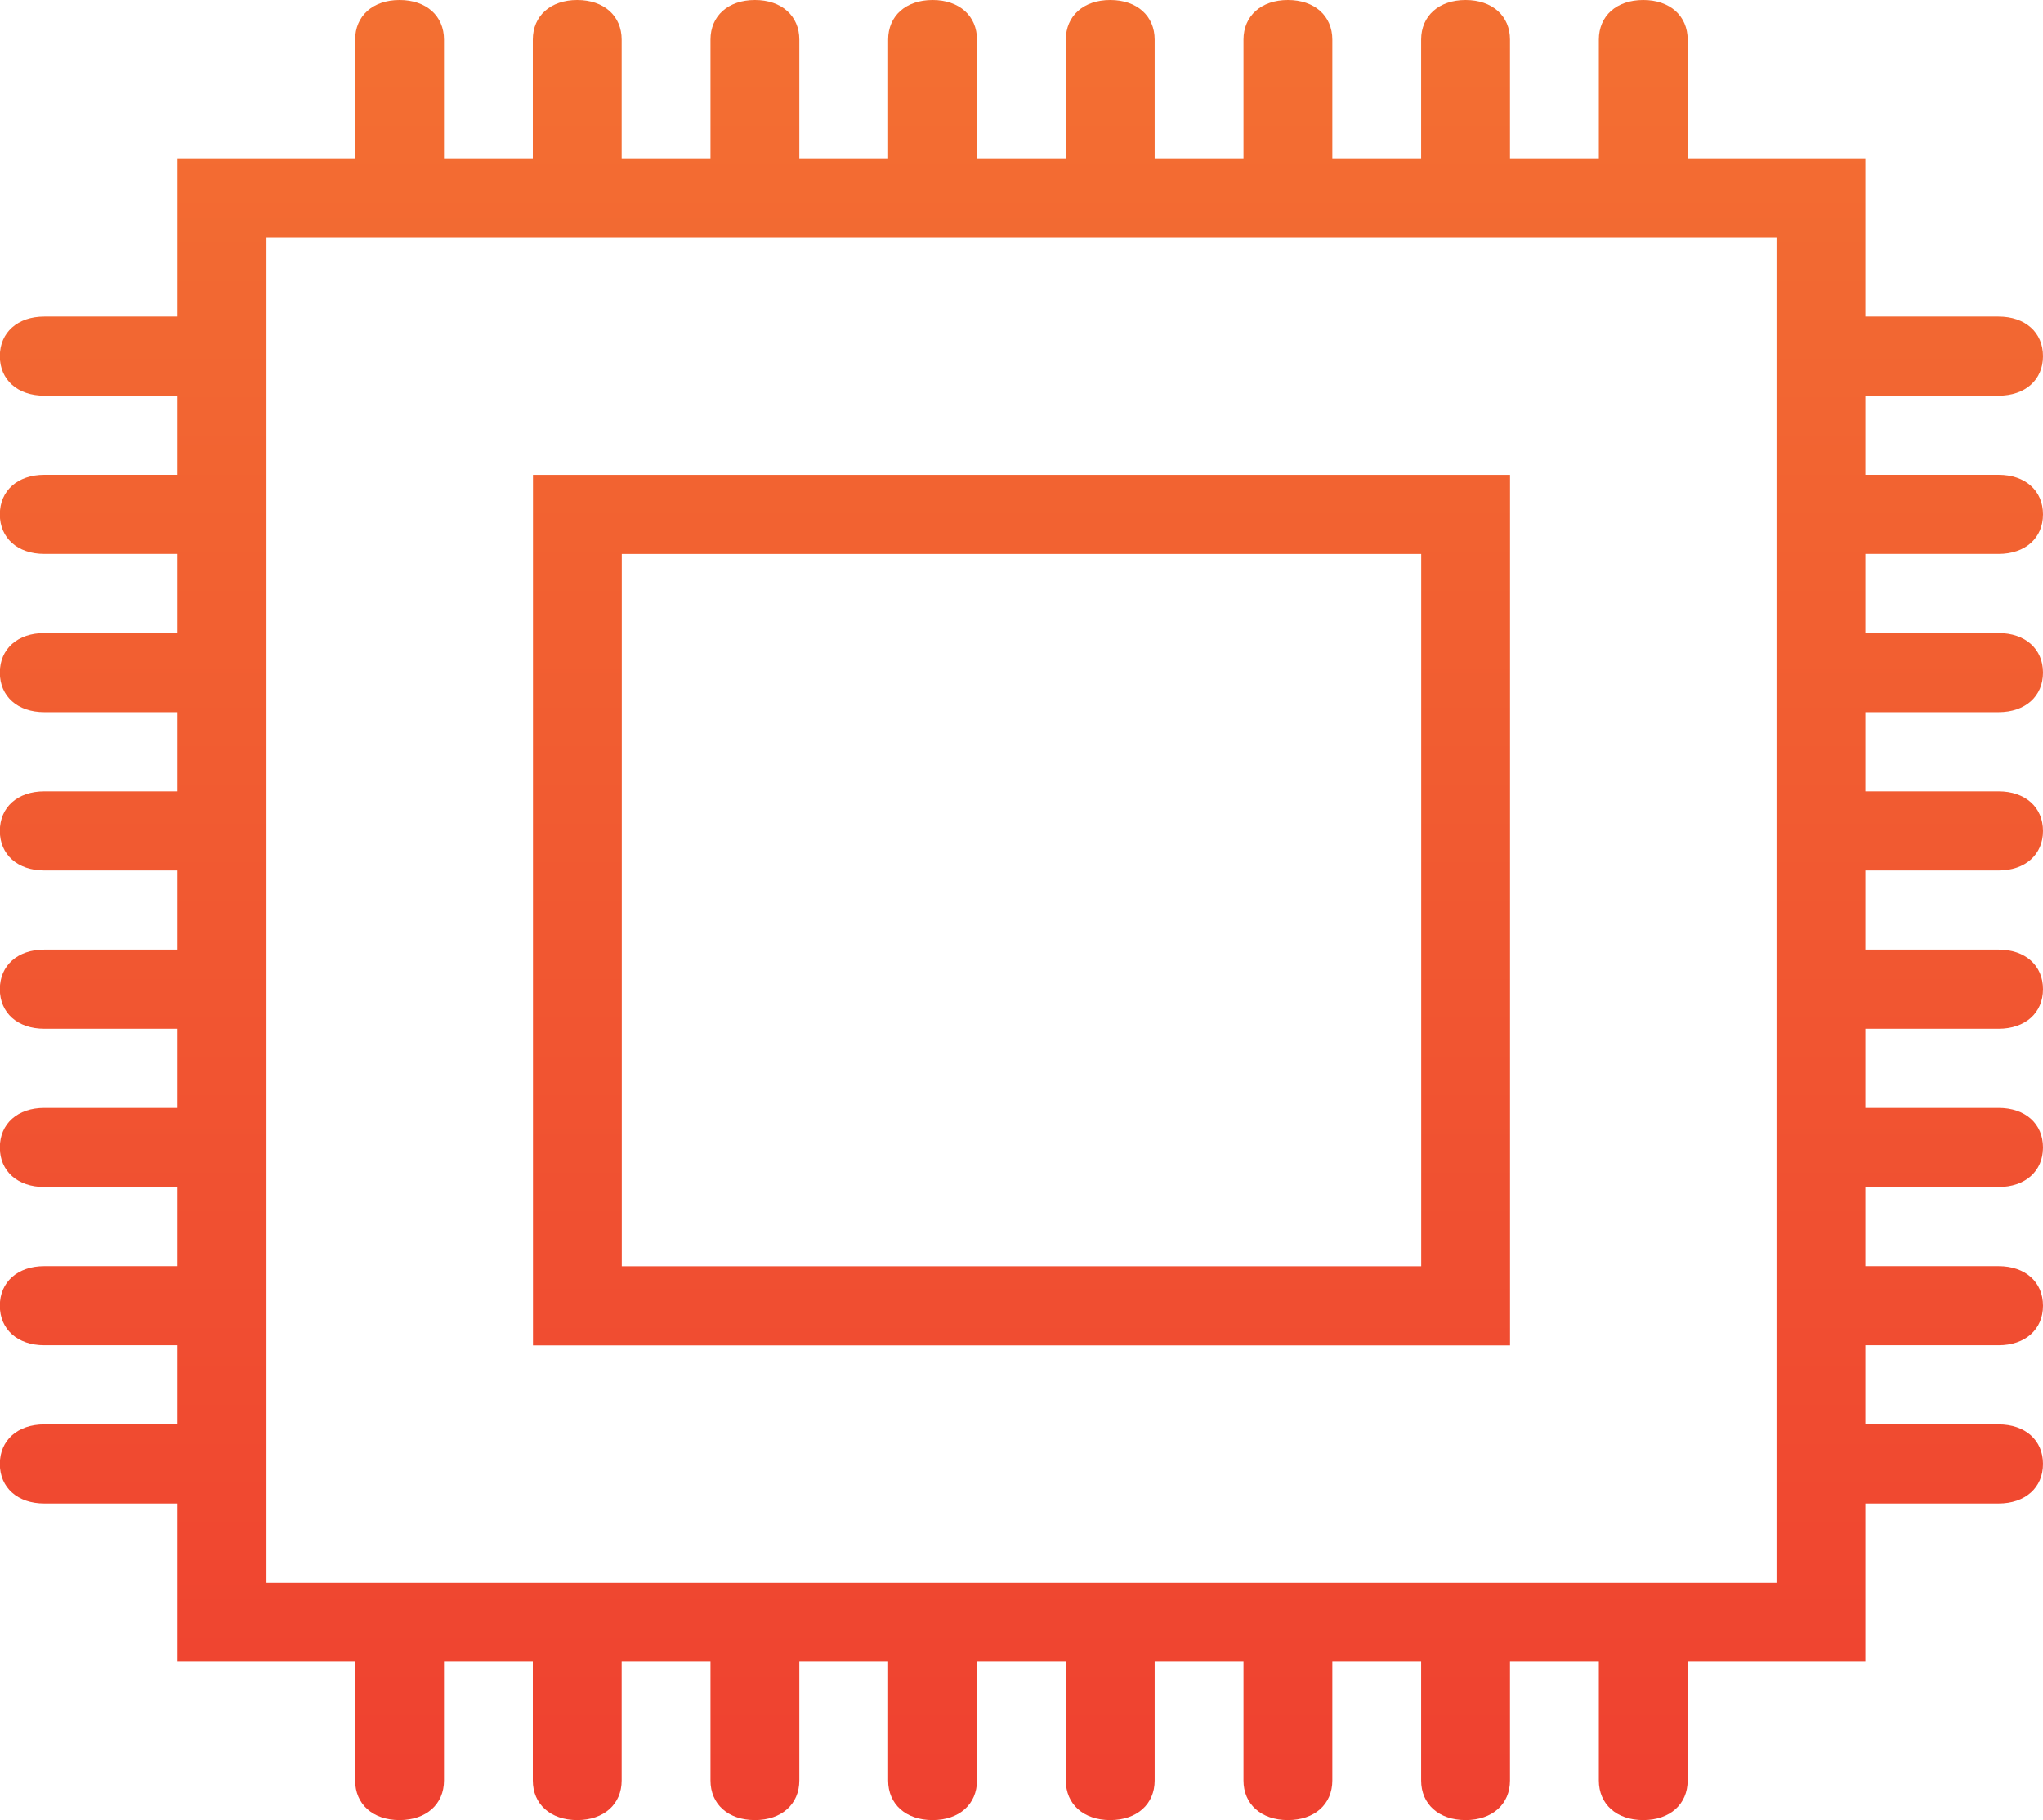
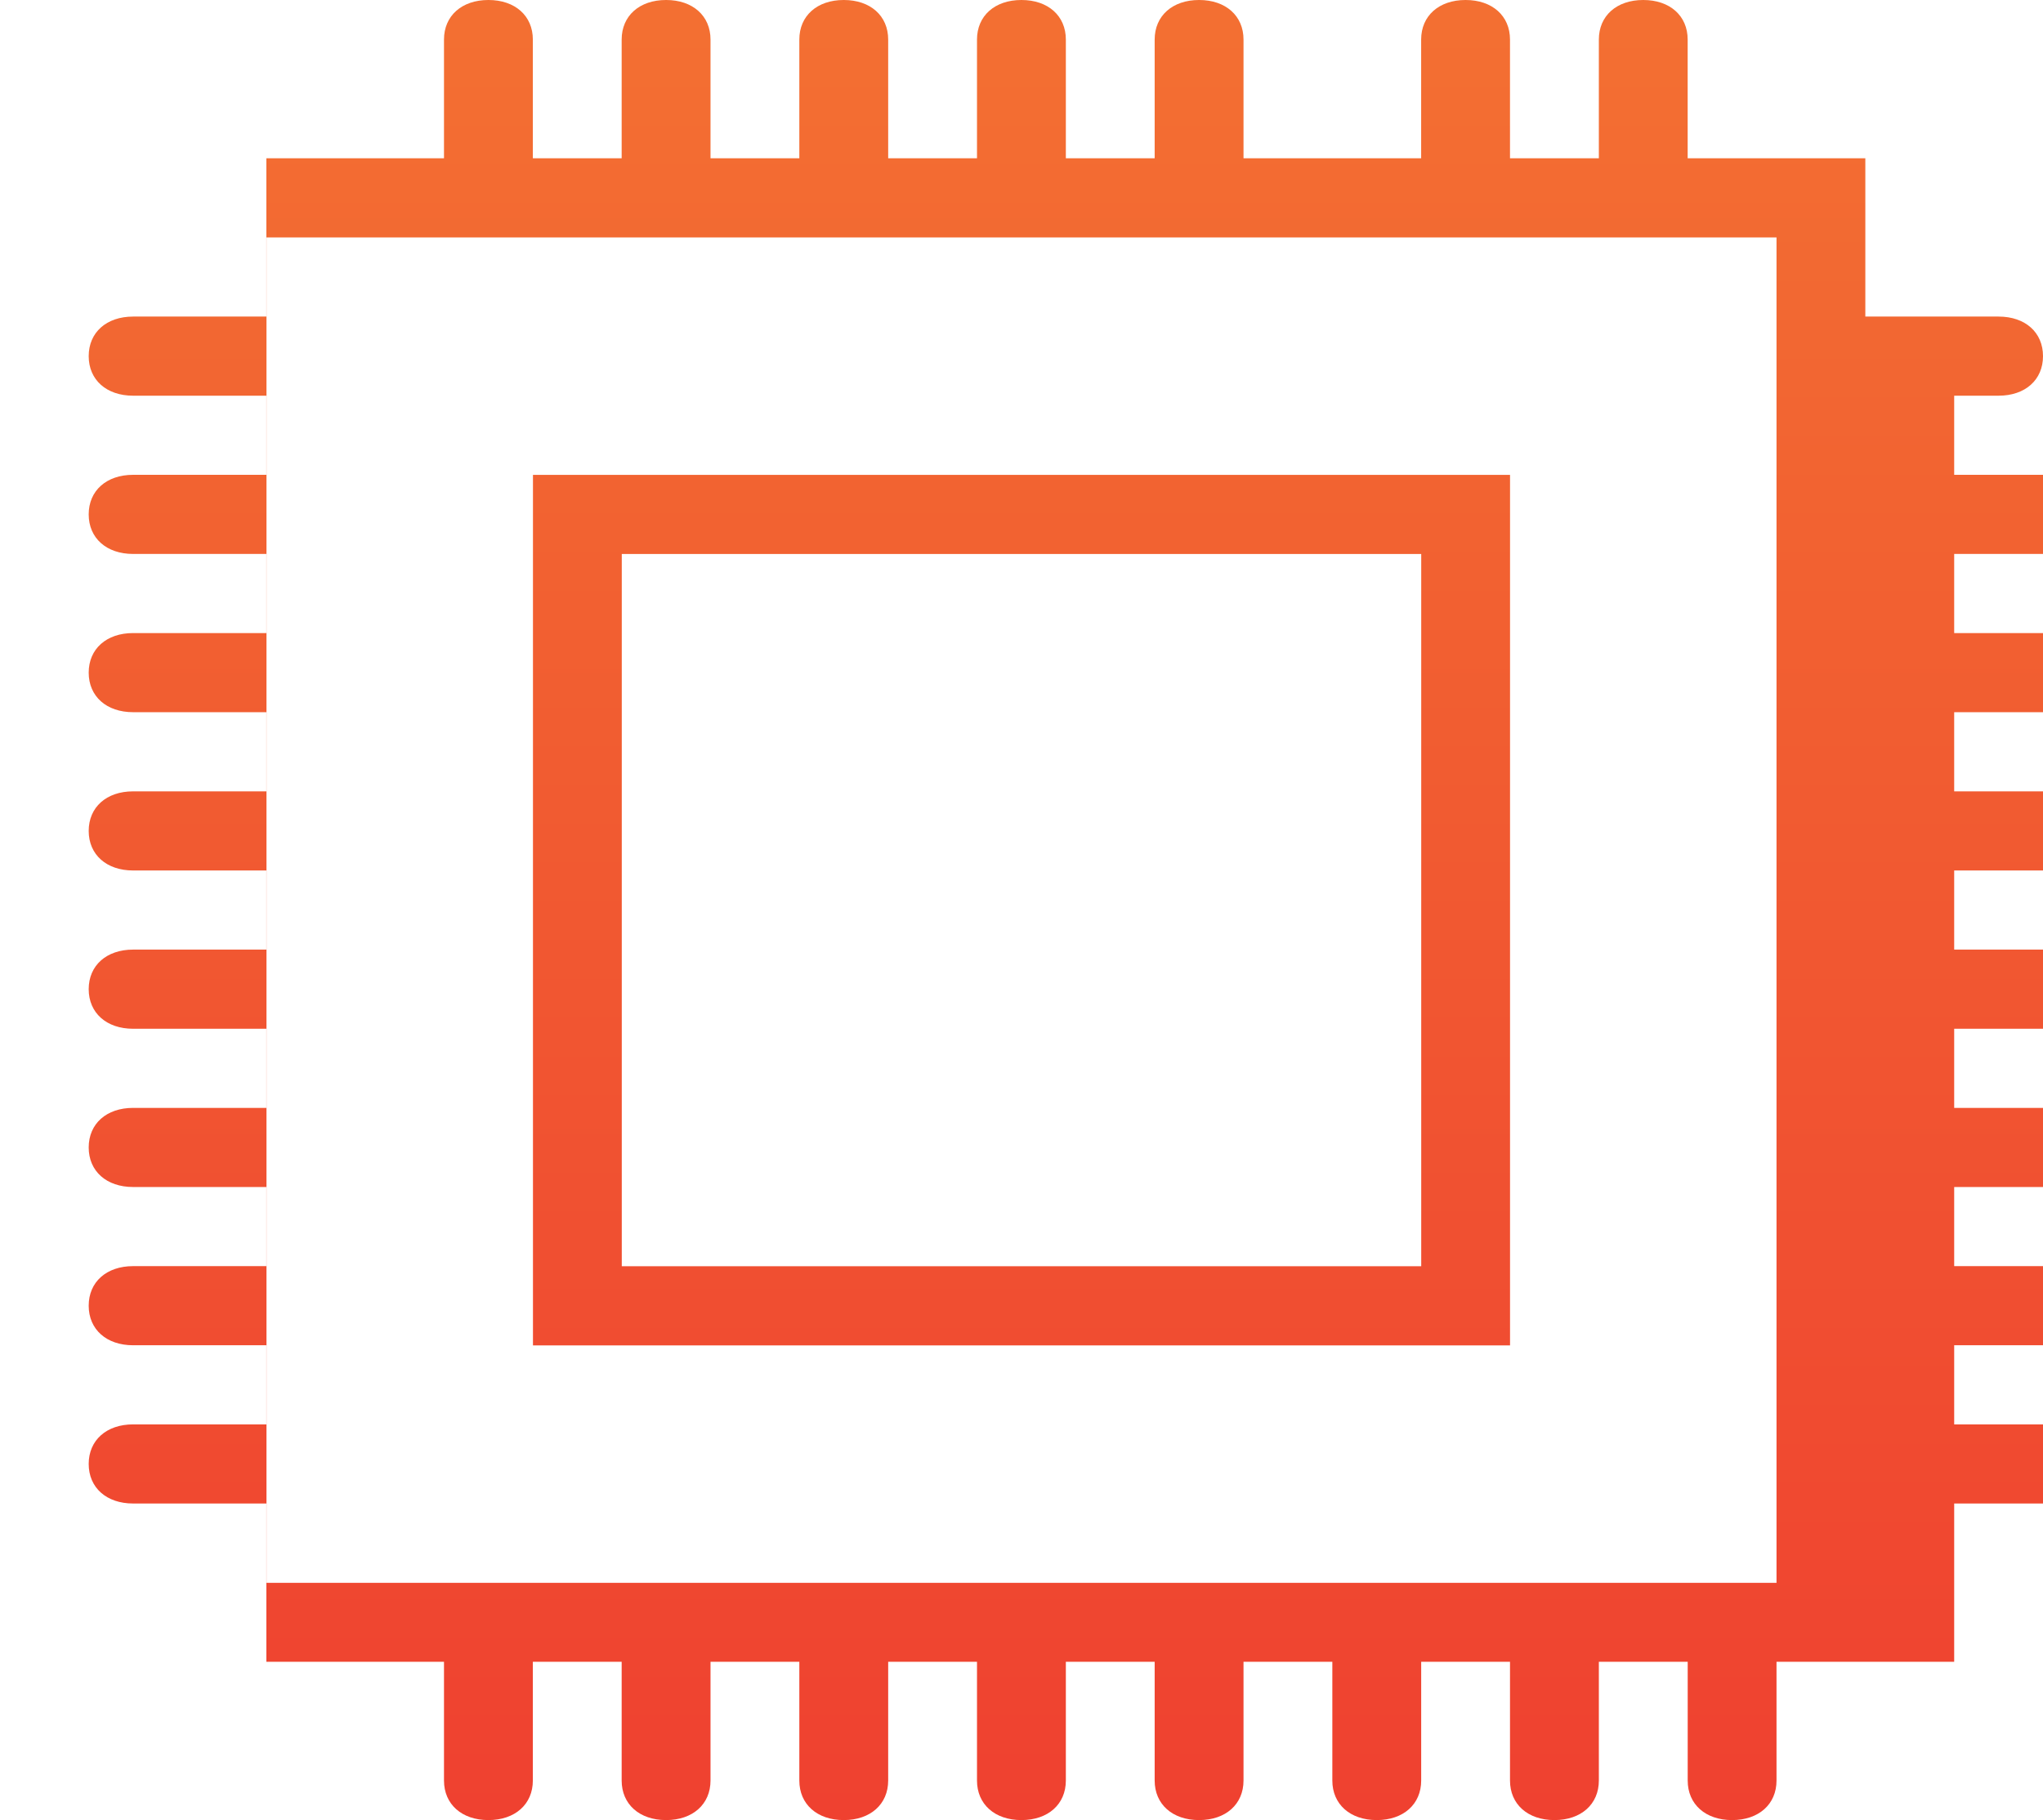
<svg xmlns="http://www.w3.org/2000/svg" version="1.1" id="Layer_1" x="0px" y="0px" viewBox="0 0 55 49" style="enable-background:new 0 0 55 49;" xml:space="preserve">
  <style type="text/css">
	.Orange_x0020_Fill{fill:url(#SVGID_1_);}
	.st0{fill:url(#SVGID_2_);}
	.st1{fill:url(#SVGID_3_);}
	.st2{fill:url(#SVGID_4_);}
	.st3{fill:url(#SVGID_5_);}
	.st4{fill:url(#SVGID_6_);}
	.st5{fill:url(#SVGID_7_);}
	.st6{fill:url(#SVGID_8_);}
</style>
  <linearGradient id="SVGID_1_" x1="106.19" x2="106.19" y1="793.53" y2="643.53" gradientTransform="matrix(.367 0 0 -.327 -11.435 259.22)" gradientUnits="userSpaceOnUse">
    <stop stop-color="#F37032" offset="0" />
    <stop stop-color="#EF4130" offset="1" />
  </linearGradient>
-   <path d="m53.804 10.652c0.718 0 1.196-0.426 1.196-1.065 0-0.639-0.478-1.065-1.196-1.065h-3.587v-4.261h-4.783v-3.196c0-0.639-0.478-1.065-1.196-1.065-0.717 0-1.195 0.426-1.195 1.065v3.196h-2.392v-3.196c0-0.639-0.478-1.065-1.196-1.065-0.717 0-1.196 0.426-1.196 1.065v3.196h-2.391v-3.196c0-0.639-0.479-1.065-1.196-1.065-0.717 0-1.196 0.426-1.196 1.065v3.196h-2.391v-3.196c0-0.639-0.478-1.065-1.196-1.065-0.717 0-1.196 0.426-1.196 1.065v3.196h-2.391v-3.196c0-0.639-0.478-1.065-1.196-1.065-0.717 0-1.196 0.426-1.196 1.065v3.196h-2.391v-3.196c0-0.639-0.478-1.065-1.196-1.065-0.718 0-1.196 0.426-1.196 1.065v3.196h-2.391v-3.196c0-0.639-0.478-1.065-1.196-1.065s-1.196 0.426-1.196 1.065v3.196h-2.391v-3.196c0-0.639-0.478-1.065-1.196-1.065-0.718 0-1.196 0.426-1.196 1.065v3.196h-4.782v4.261h-3.587c-0.717 0-1.196 0.426-1.196 1.065 0 0.639 0.478 1.065 1.196 1.065h3.587v2.13h-3.587c-0.717 0-1.196 0.426-1.196 1.065 0 0.639 0.478 1.065 1.196 1.065h3.587v2.13h-3.587c-0.717 0-1.196 0.426-1.196 1.065 0 0.639 0.478 1.065 1.196 1.065h3.587v2.131h-3.587c-0.717 0-1.196 0.426-1.196 1.065 0 0.639 0.478 1.065 1.196 1.065h3.587v2.13h-3.587c-0.717 0-1.196 0.426-1.196 1.065 0 0.639 0.478 1.066 1.196 1.066h3.587v2.13h-3.587c-0.717 0-1.196 0.426-1.196 1.065 0 0.639 0.478 1.065 1.196 1.065h3.587v2.13h-3.587c-0.717 0-1.196 0.426-1.196 1.065 0 0.639 0.478 1.065 1.196 1.065h3.587v2.13h-3.587c-0.717 0-1.196 0.426-1.196 1.065 0 0.639 0.478 1.065 1.196 1.065h3.587v4.261h4.782v3.196c0 0.639 0.478 1.065 1.196 1.065 0.717 0 1.196-0.426 1.196-1.065v-3.196h2.391v3.196c0 0.639 0.478 1.065 1.196 1.065 0.717 0 1.196-0.426 1.196-1.065v-3.196h2.391v3.196c0 0.639 0.478 1.065 1.196 1.065 0.717 0 1.196-0.426 1.196-1.065v-3.196h2.391v3.196c0 0.639 0.478 1.065 1.196 1.065 0.718 0 1.196-0.426 1.196-1.065v-3.196h2.391v3.196c0 0.639 0.478 1.065 1.196 1.065 0.718 0 1.196-0.426 1.196-1.065v-3.196h2.391v3.196c0 0.639 0.478 1.065 1.196 1.065 0.718 0 1.196-0.426 1.196-1.065v-3.196h2.391v3.196c0 0.639 0.478 1.065 1.196 1.065 0.718 0 1.196-0.426 1.196-1.065v-3.196h2.392v3.196c0 0.639 0.478 1.065 1.195 1.065 0.718 0 1.196-0.426 1.196-1.065v-3.196h4.783v-4.261h3.587c0.718 0 1.196-0.426 1.196-1.065 0-0.639-0.478-1.065-1.196-1.065h-3.587v-2.13h3.587c0.718 0 1.196-0.426 1.196-1.065 0-0.639-0.478-1.065-1.196-1.065h-3.587v-2.13h3.587c0.718 0 1.196-0.426 1.196-1.065 0-0.639-0.478-1.065-1.196-1.065h-3.587v-2.13h3.587c0.718 0 1.196-0.426 1.196-1.066 0-0.639-0.478-1.065-1.196-1.065h-3.587v-2.13h3.587c0.718 0 1.196-0.426 1.196-1.065 0-0.639-0.478-1.065-1.196-1.065h-3.587v-2.131h3.587c0.718 0 1.196-0.426 1.196-1.065s-0.478-1.065-1.196-1.065h-3.587v-2.13h3.587c0.718 0 1.196-0.426 1.196-1.065 0-0.639-0.478-1.065-1.196-1.065h-3.587v-2.13zm-5.978 31.957h-40.652v-36.218h40.652zm-7.174-29.826h-26.304v23.435h26.304zm-2.391 21.304h-21.522v-19.174h21.522v19.174z" fill="url(#SVGID_1_)" stroke-width=".119" />
+   <path d="m53.804 10.652c0.718 0 1.196-0.426 1.196-1.065 0-0.639-0.478-1.065-1.196-1.065h-3.587v-4.261h-4.783v-3.196c0-0.639-0.478-1.065-1.196-1.065-0.717 0-1.195 0.426-1.195 1.065v3.196h-2.392v-3.196c0-0.639-0.478-1.065-1.196-1.065-0.717 0-1.196 0.426-1.196 1.065v3.196h-2.391v-3.196v3.196h-2.391v-3.196c0-0.639-0.478-1.065-1.196-1.065-0.717 0-1.196 0.426-1.196 1.065v3.196h-2.391v-3.196c0-0.639-0.478-1.065-1.196-1.065-0.717 0-1.196 0.426-1.196 1.065v3.196h-2.391v-3.196c0-0.639-0.478-1.065-1.196-1.065-0.718 0-1.196 0.426-1.196 1.065v3.196h-2.391v-3.196c0-0.639-0.478-1.065-1.196-1.065s-1.196 0.426-1.196 1.065v3.196h-2.391v-3.196c0-0.639-0.478-1.065-1.196-1.065-0.718 0-1.196 0.426-1.196 1.065v3.196h-4.782v4.261h-3.587c-0.717 0-1.196 0.426-1.196 1.065 0 0.639 0.478 1.065 1.196 1.065h3.587v2.13h-3.587c-0.717 0-1.196 0.426-1.196 1.065 0 0.639 0.478 1.065 1.196 1.065h3.587v2.13h-3.587c-0.717 0-1.196 0.426-1.196 1.065 0 0.639 0.478 1.065 1.196 1.065h3.587v2.131h-3.587c-0.717 0-1.196 0.426-1.196 1.065 0 0.639 0.478 1.065 1.196 1.065h3.587v2.13h-3.587c-0.717 0-1.196 0.426-1.196 1.065 0 0.639 0.478 1.066 1.196 1.066h3.587v2.13h-3.587c-0.717 0-1.196 0.426-1.196 1.065 0 0.639 0.478 1.065 1.196 1.065h3.587v2.13h-3.587c-0.717 0-1.196 0.426-1.196 1.065 0 0.639 0.478 1.065 1.196 1.065h3.587v2.13h-3.587c-0.717 0-1.196 0.426-1.196 1.065 0 0.639 0.478 1.065 1.196 1.065h3.587v4.261h4.782v3.196c0 0.639 0.478 1.065 1.196 1.065 0.717 0 1.196-0.426 1.196-1.065v-3.196h2.391v3.196c0 0.639 0.478 1.065 1.196 1.065 0.717 0 1.196-0.426 1.196-1.065v-3.196h2.391v3.196c0 0.639 0.478 1.065 1.196 1.065 0.717 0 1.196-0.426 1.196-1.065v-3.196h2.391v3.196c0 0.639 0.478 1.065 1.196 1.065 0.718 0 1.196-0.426 1.196-1.065v-3.196h2.391v3.196c0 0.639 0.478 1.065 1.196 1.065 0.718 0 1.196-0.426 1.196-1.065v-3.196h2.391v3.196c0 0.639 0.478 1.065 1.196 1.065 0.718 0 1.196-0.426 1.196-1.065v-3.196h2.391v3.196c0 0.639 0.478 1.065 1.196 1.065 0.718 0 1.196-0.426 1.196-1.065v-3.196h2.392v3.196c0 0.639 0.478 1.065 1.195 1.065 0.718 0 1.196-0.426 1.196-1.065v-3.196h4.783v-4.261h3.587c0.718 0 1.196-0.426 1.196-1.065 0-0.639-0.478-1.065-1.196-1.065h-3.587v-2.13h3.587c0.718 0 1.196-0.426 1.196-1.065 0-0.639-0.478-1.065-1.196-1.065h-3.587v-2.13h3.587c0.718 0 1.196-0.426 1.196-1.065 0-0.639-0.478-1.065-1.196-1.065h-3.587v-2.13h3.587c0.718 0 1.196-0.426 1.196-1.066 0-0.639-0.478-1.065-1.196-1.065h-3.587v-2.13h3.587c0.718 0 1.196-0.426 1.196-1.065 0-0.639-0.478-1.065-1.196-1.065h-3.587v-2.131h3.587c0.718 0 1.196-0.426 1.196-1.065s-0.478-1.065-1.196-1.065h-3.587v-2.13h3.587c0.718 0 1.196-0.426 1.196-1.065 0-0.639-0.478-1.065-1.196-1.065h-3.587v-2.13zm-5.978 31.957h-40.652v-36.218h40.652zm-7.174-29.826h-26.304v23.435h26.304zm-2.391 21.304h-21.522v-19.174h21.522v19.174z" fill="url(#SVGID_1_)" stroke-width=".119" />
</svg>